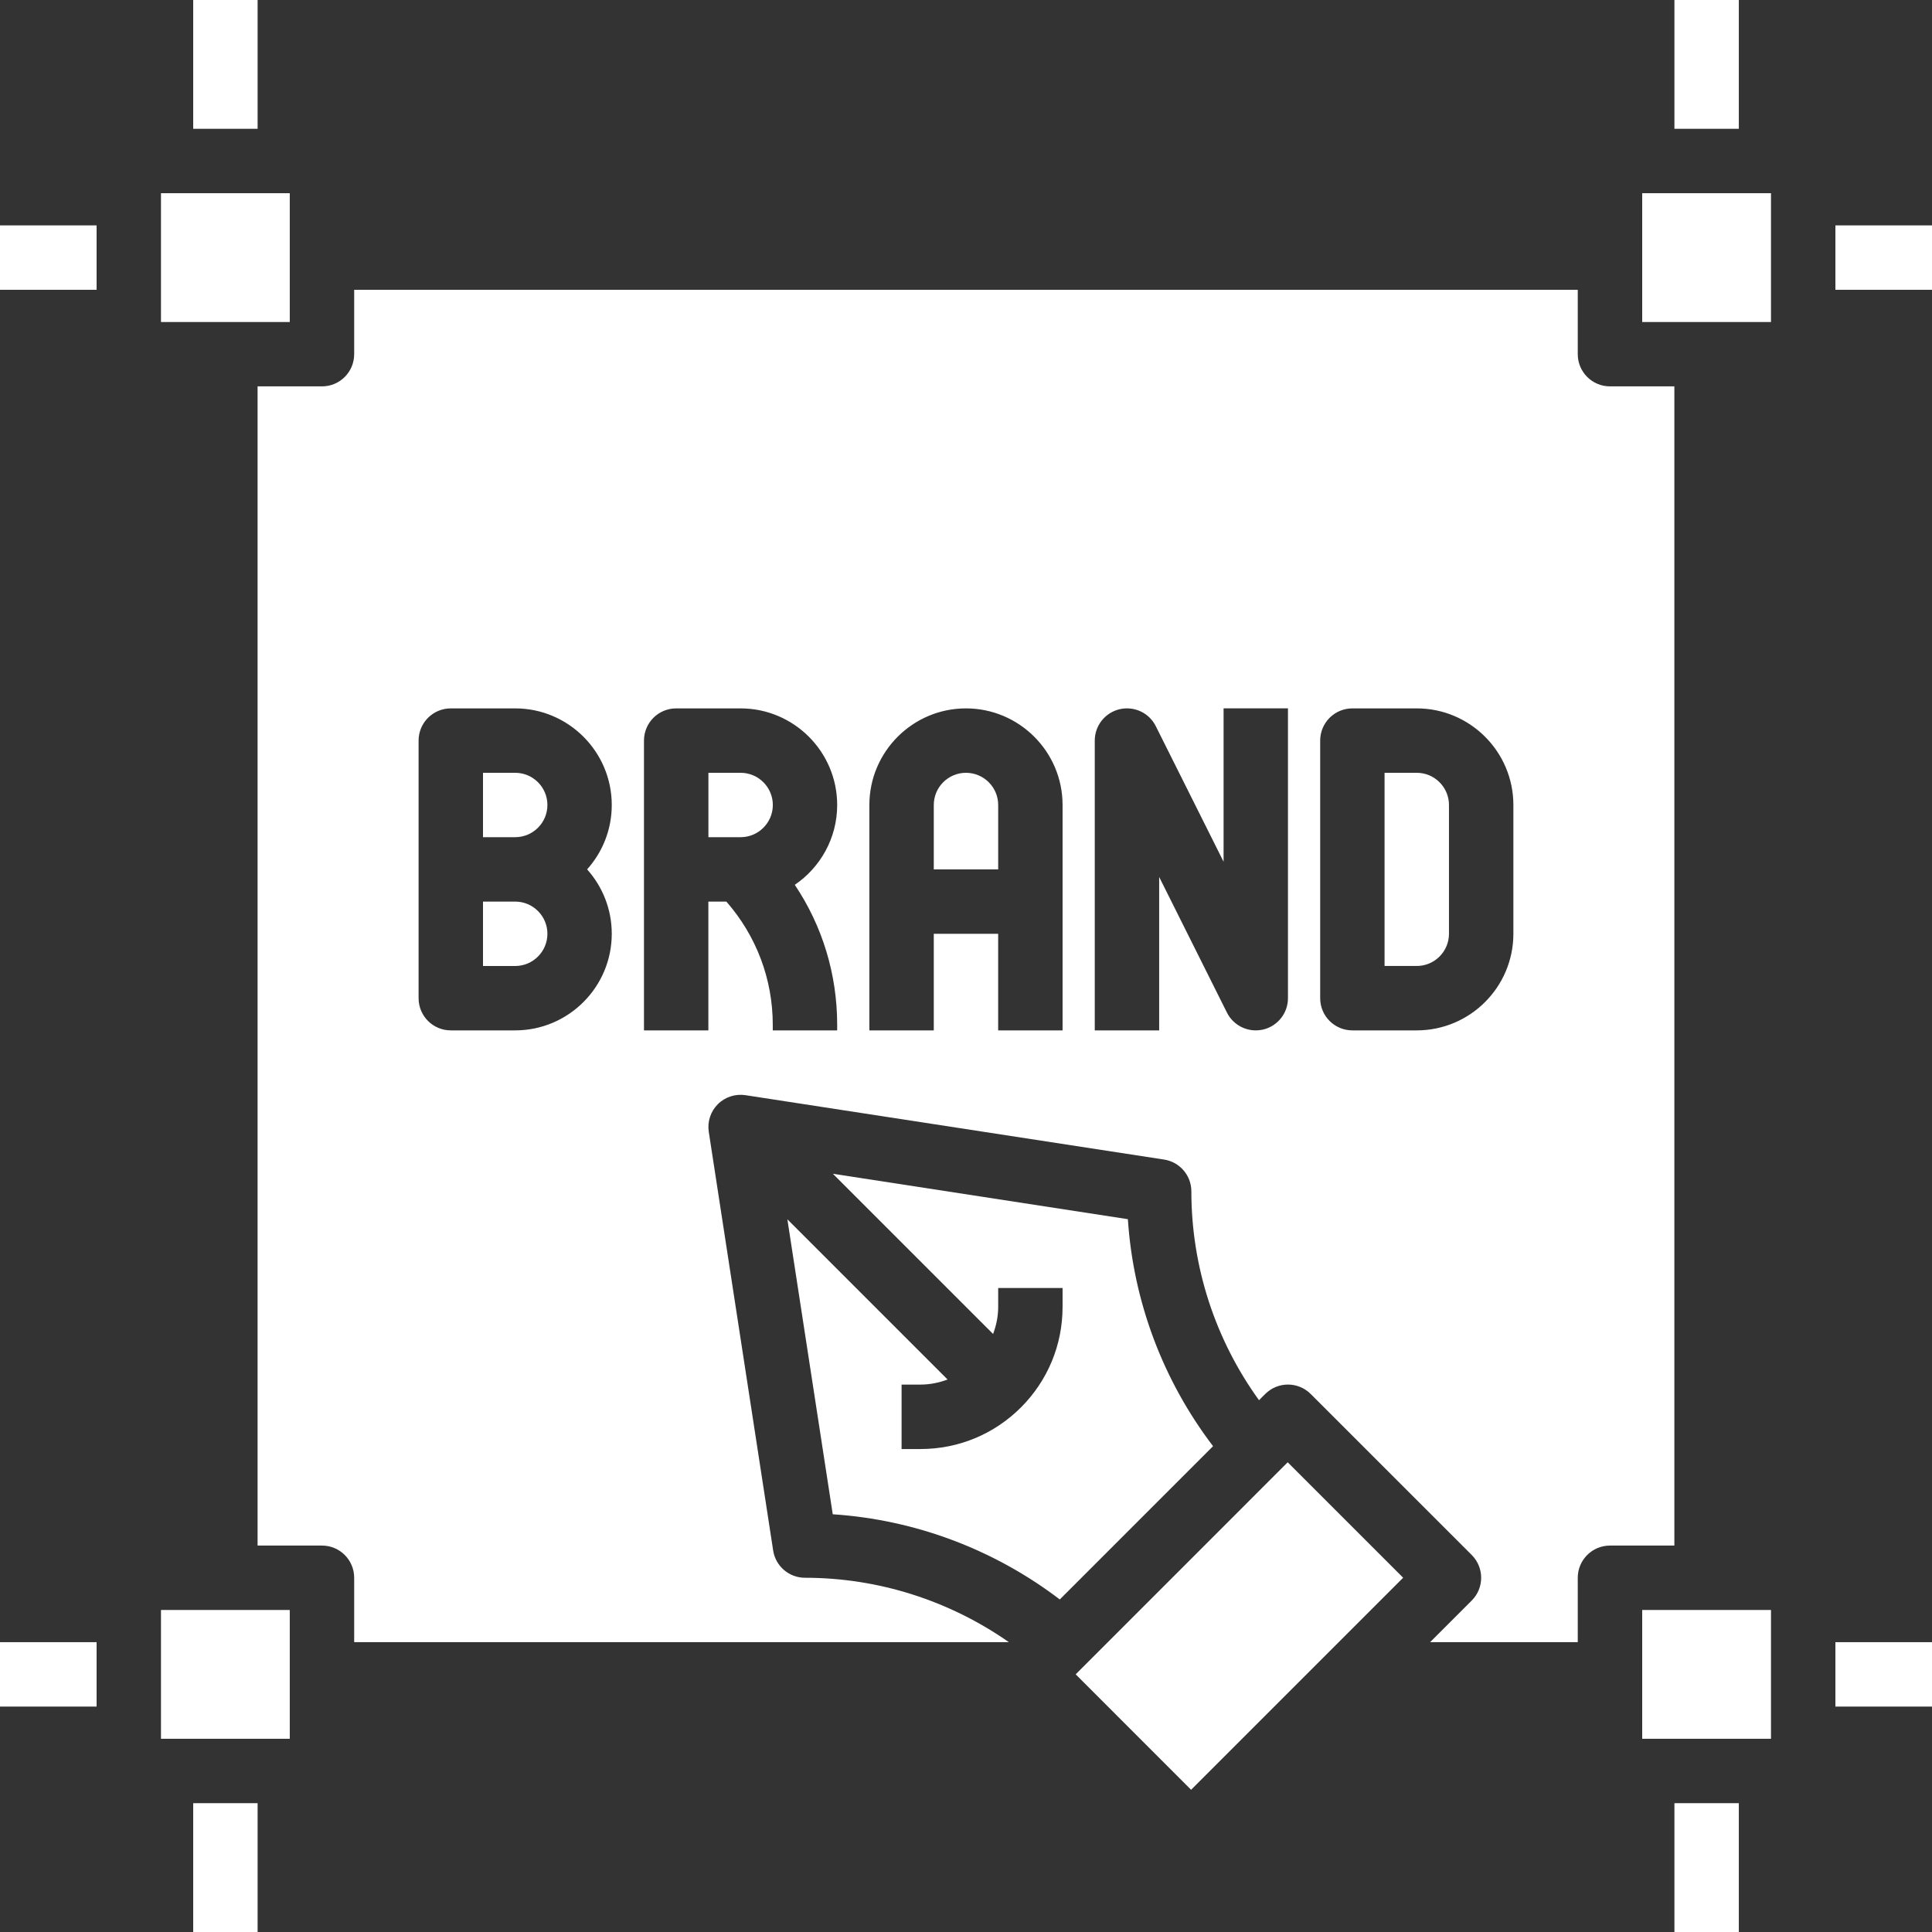
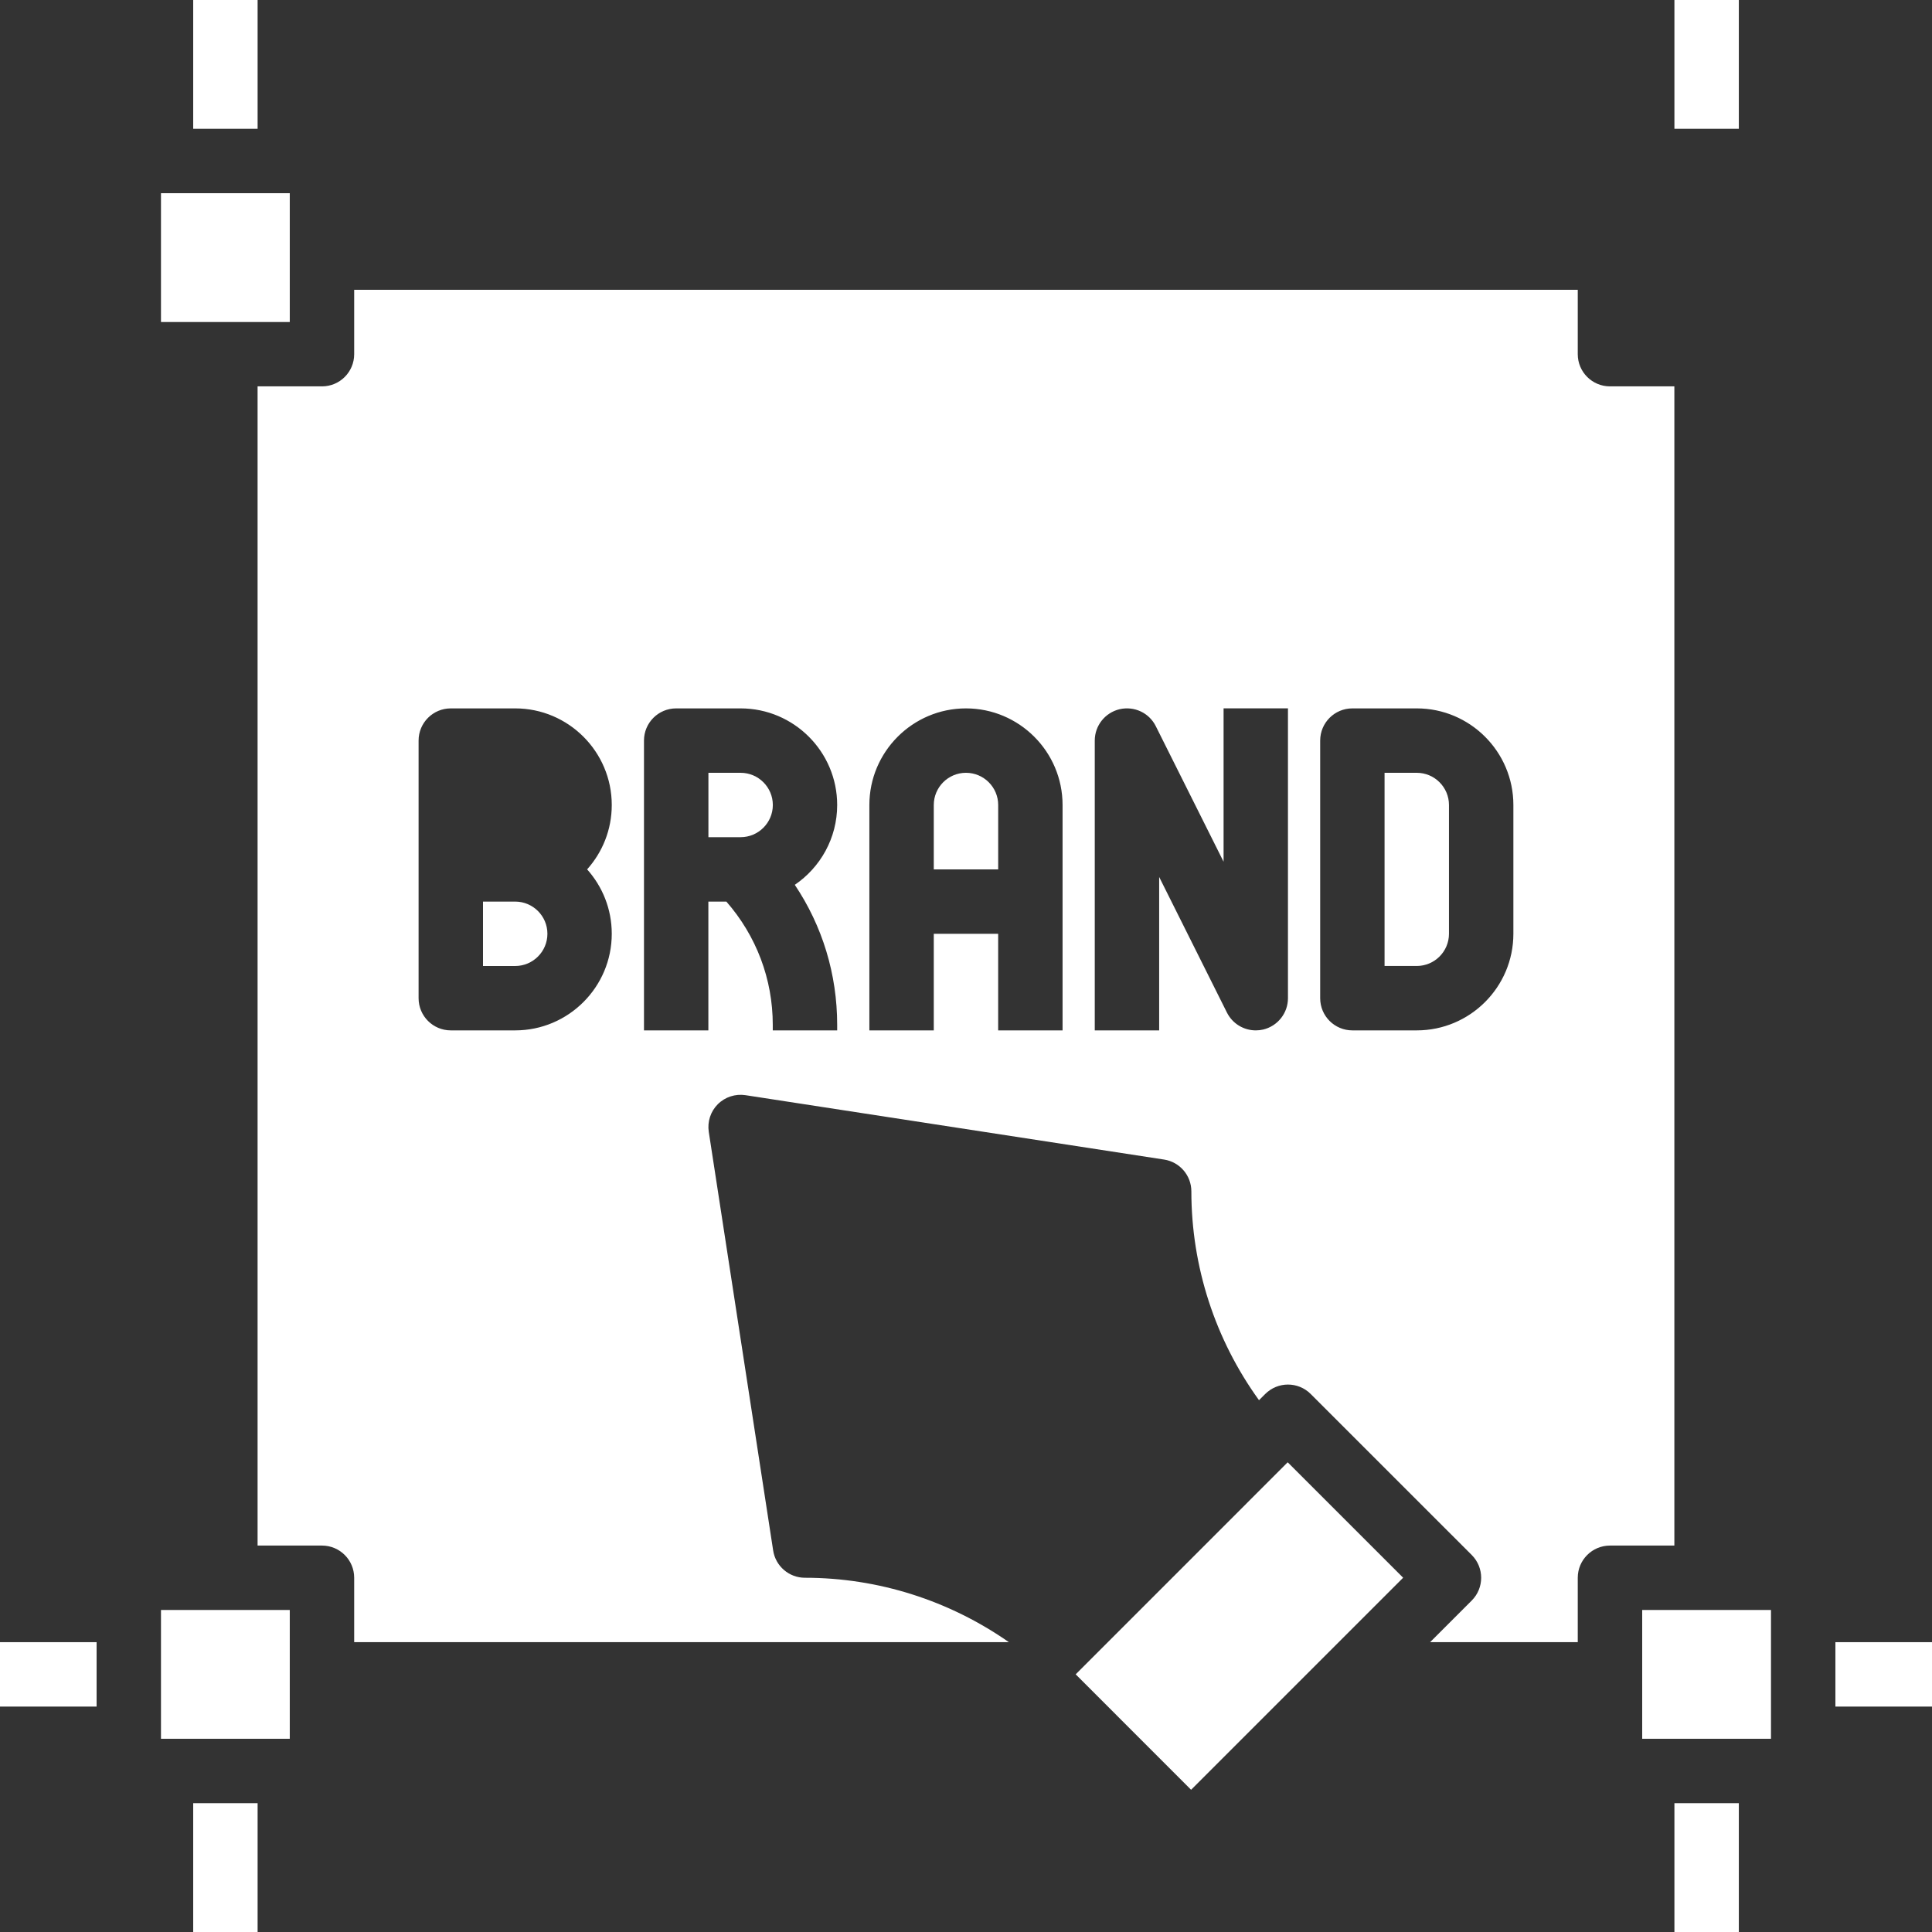
<svg xmlns="http://www.w3.org/2000/svg" width="65" height="65" viewBox="0 0 65 65" fill="none">
  <rect x="0" y="0" width="65" height="65" fill="#333333" stroke="none" />
-   <path d="M61.75 7.583H65V9.75H61.75V7.583Z" fill="white" />
  <path d="M61.75 55.249H65V57.416H61.75V55.249Z" fill="white" />
  <path d="M56.334 60.666H58.501V65H56.334V60.666Z" fill="white" />
  <path d="M6.5 60.666H8.667V65H6.5V60.666Z" fill="white" />
-   <path d="M17.333 26H16.25V28.166H17.333C17.93 28.166 18.417 27.681 18.417 27.083C18.417 26.485 17.93 26 17.333 26Z" fill="white" />
  <path d="M24.917 26H23.834V28.166H24.917C25.514 28.166 26.001 27.681 26.001 27.083C26.001 26.485 25.514 26 24.917 26Z" fill="white" />
  <path d="M17.333 30.333H16.25V32.5H17.333C17.93 32.5 18.417 32.014 18.417 31.416C18.417 30.818 17.93 30.333 17.333 30.333Z" fill="white" />
  <path d="M32.499 26C31.902 26 31.416 26.485 31.416 27.083V29.25H33.583V27.083C33.583 26.485 33.096 26 32.499 26Z" fill="white" />
  <path d="M5.416 54.166H9.749V58.499H5.416V54.166Z" fill="white" />
-   <path d="M30.968 46.583C31.285 46.583 31.592 46.52 31.88 46.412L26.49 41.022L28.017 50.946C30.791 51.129 33.444 52.128 35.655 53.812L40.812 48.655C39.128 46.444 38.129 43.792 37.946 41.018L28.021 39.49L33.412 44.881C33.519 44.592 33.583 44.286 33.583 43.969V43.334H35.749V43.969C35.749 45.246 35.252 46.446 34.35 47.35C33.447 48.253 32.246 48.751 30.968 48.751H30.333V46.584L30.968 46.583Z" fill="white" />
  <path d="M36.19 56.331L43.323 49.197L47.207 53.081L40.073 60.215L36.19 56.331Z" fill="white" />
  <path d="M5.416 6.5H9.749V10.834H5.416V6.5Z" fill="white" />
  <path d="M56.332 12.999H54.166C53.568 12.999 53.082 12.515 53.082 11.916V9.75H11.916V11.916C11.916 12.515 11.431 12.999 10.833 12.999H8.666V51.999H10.833C11.431 51.999 11.916 52.483 11.916 53.082V55.249H33.943C31.939 53.849 29.551 53.082 27.082 53.082C26.547 53.082 26.093 52.692 26.012 52.164L23.846 38.081C23.794 37.739 23.906 37.394 24.15 37.15C24.395 36.905 24.742 36.795 25.081 36.846L39.164 39.012C39.692 39.093 40.082 39.548 40.082 40.083C40.082 42.617 40.885 45.071 42.358 47.108L42.566 46.9C42.99 46.476 43.675 46.476 44.098 46.9L49.515 52.316C49.938 52.74 49.938 53.425 49.515 53.848L48.114 55.249H53.082V53.082C53.082 52.483 53.568 51.999 54.166 51.999H56.332V12.999ZM20.582 31.416C20.582 33.208 19.124 34.666 17.333 34.666H15.166C14.568 34.666 14.083 34.182 14.083 33.583V24.916C14.083 24.317 14.568 23.833 15.166 23.833H17.333C19.124 23.833 20.582 25.291 20.582 27.083C20.582 27.915 20.268 28.674 19.753 29.249C20.268 29.825 20.582 30.584 20.582 31.416ZM28.166 34.48V34.666H25.999V34.48C25.999 32.937 25.443 31.482 24.438 30.333H23.832V34.666H21.666V24.916C21.666 24.317 22.151 23.833 22.749 23.833H24.916C26.708 23.833 28.166 25.291 28.166 27.083C28.166 28.198 27.6 29.184 26.74 29.769C27.668 31.152 28.166 32.777 28.166 34.48ZM35.749 34.666H33.582V31.416H31.416V34.666H29.249V27.083C29.249 25.291 30.707 23.833 32.499 23.833C34.291 23.833 35.749 25.291 35.749 27.083V34.666ZM43.332 33.583C43.332 34.085 42.987 34.521 42.498 34.638C42.415 34.657 42.331 34.666 42.249 34.666C41.845 34.666 41.467 34.441 41.279 34.067L38.999 29.505V34.666H36.832V24.916C36.832 24.413 37.178 23.978 37.666 23.861C38.162 23.748 38.66 23.981 38.885 24.431L41.166 28.992V23.832H43.332V33.583ZM50.916 31.416C50.916 33.208 49.457 34.666 47.666 34.666H45.499C44.901 34.666 44.416 34.182 44.416 33.583V24.916C44.416 24.317 44.901 23.833 45.499 23.833H47.666C49.457 23.833 50.916 25.291 50.916 27.083V31.416Z" fill="white" />
  <path d="M55.25 54.166H59.583V58.499H55.25V54.166Z" fill="white" />
  <path d="M47.665 26H46.582V32.499H47.665C48.262 32.499 48.749 32.014 48.749 31.416V27.083C48.749 26.485 48.262 26 47.665 26Z" fill="white" />
-   <path d="M55.25 6.5H59.583V10.834H55.25V6.5Z" fill="white" />
  <path d="M6.5 0H8.667V4.333H6.5V0Z" fill="white" />
-   <path d="M0 7.583H3.25V9.75H0V7.583Z" fill="white" />
-   <path d="M56.334 0H58.501V4.333H56.334V0Z" fill="white" />
+   <path d="M56.334 0H58.501V4.333H56.334V0" fill="white" />
  <path d="M0 55.249H3.25V57.416H0V55.249Z" fill="white" />
</svg>